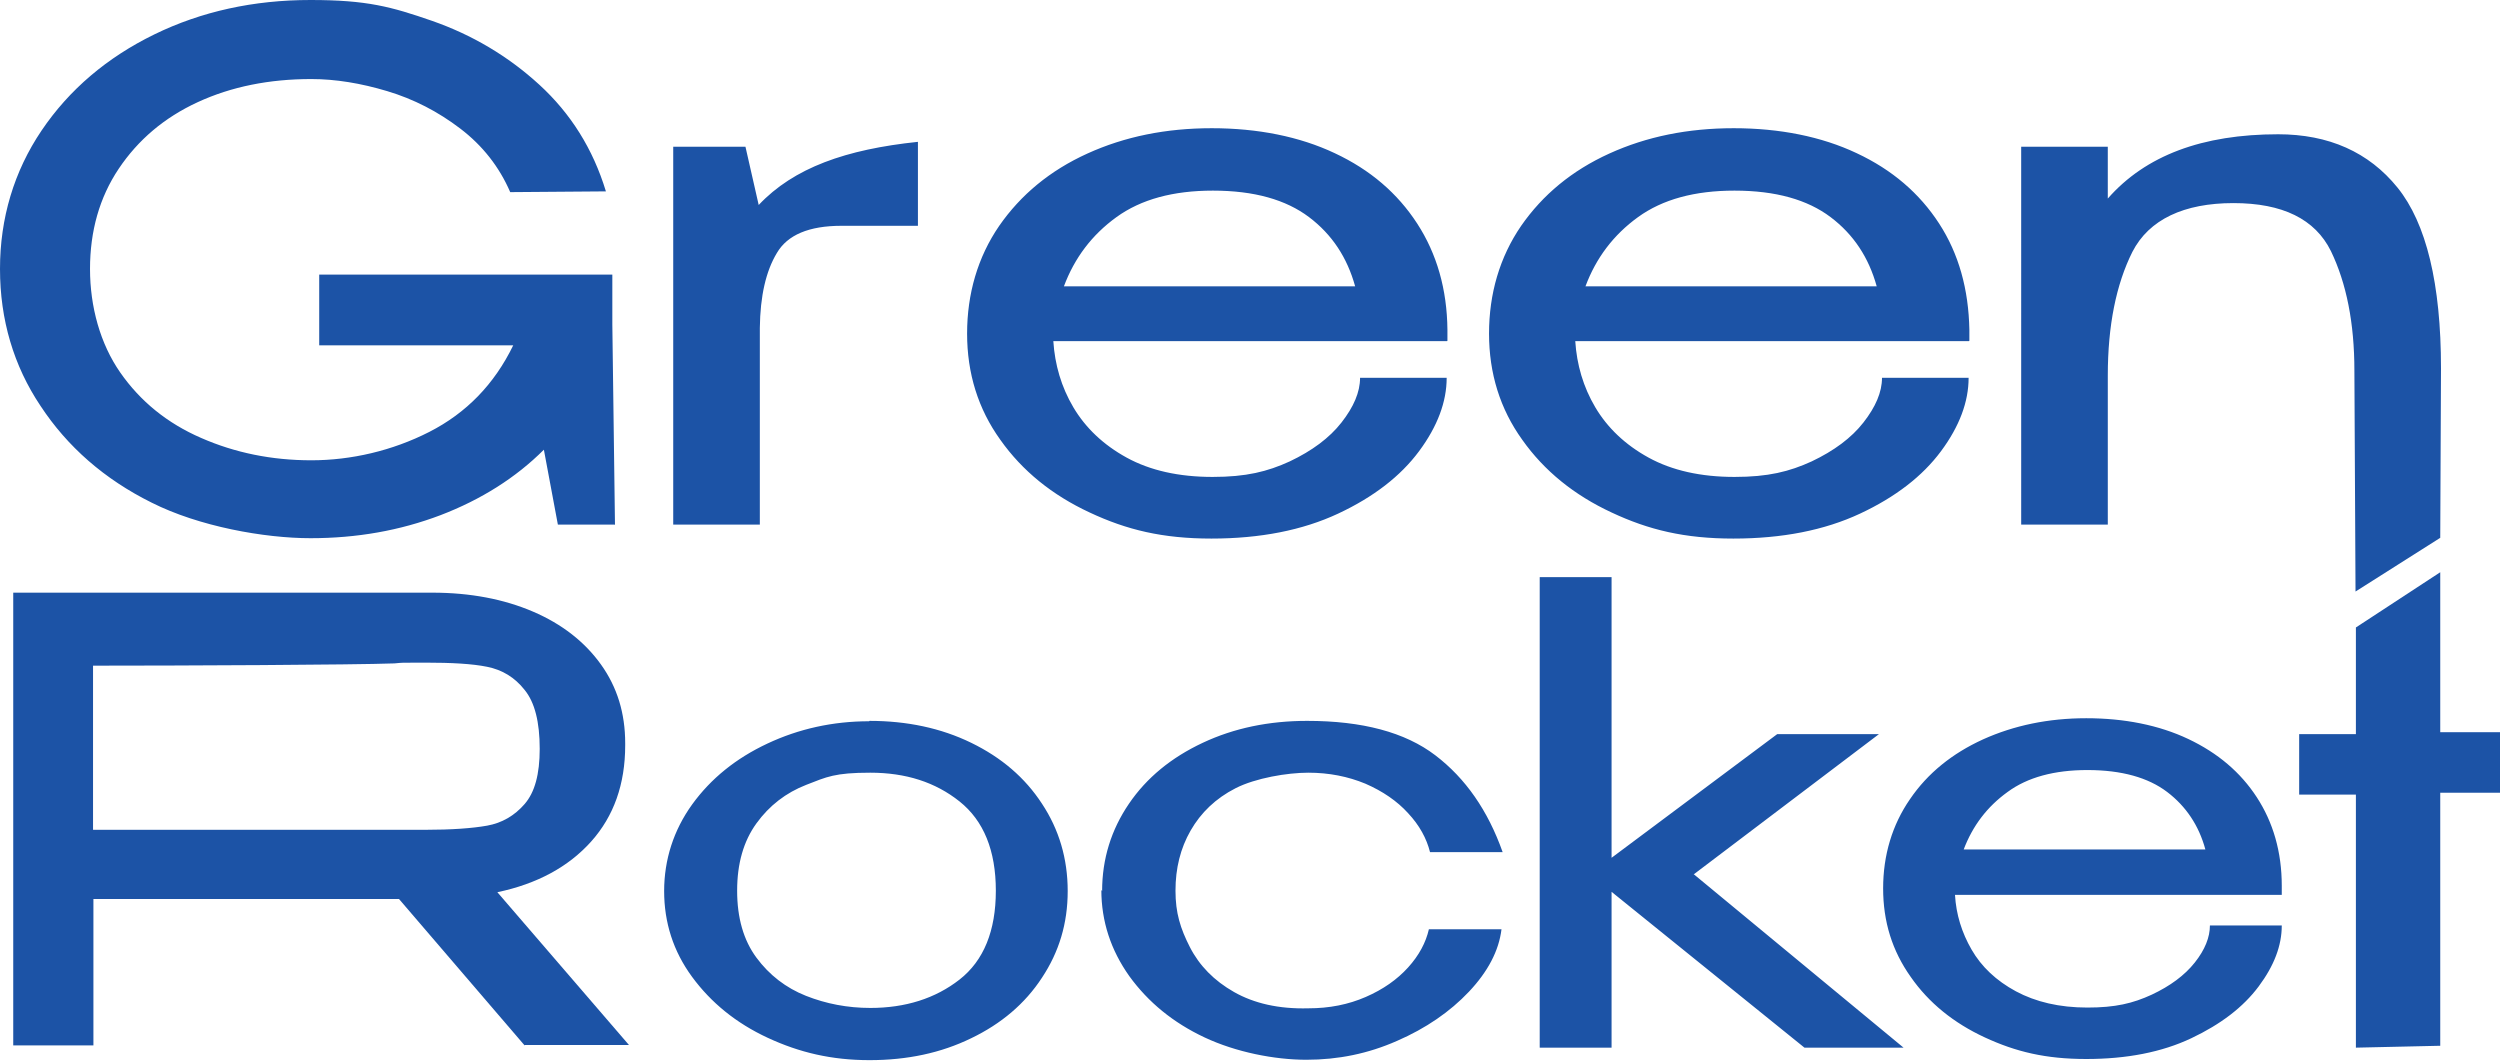
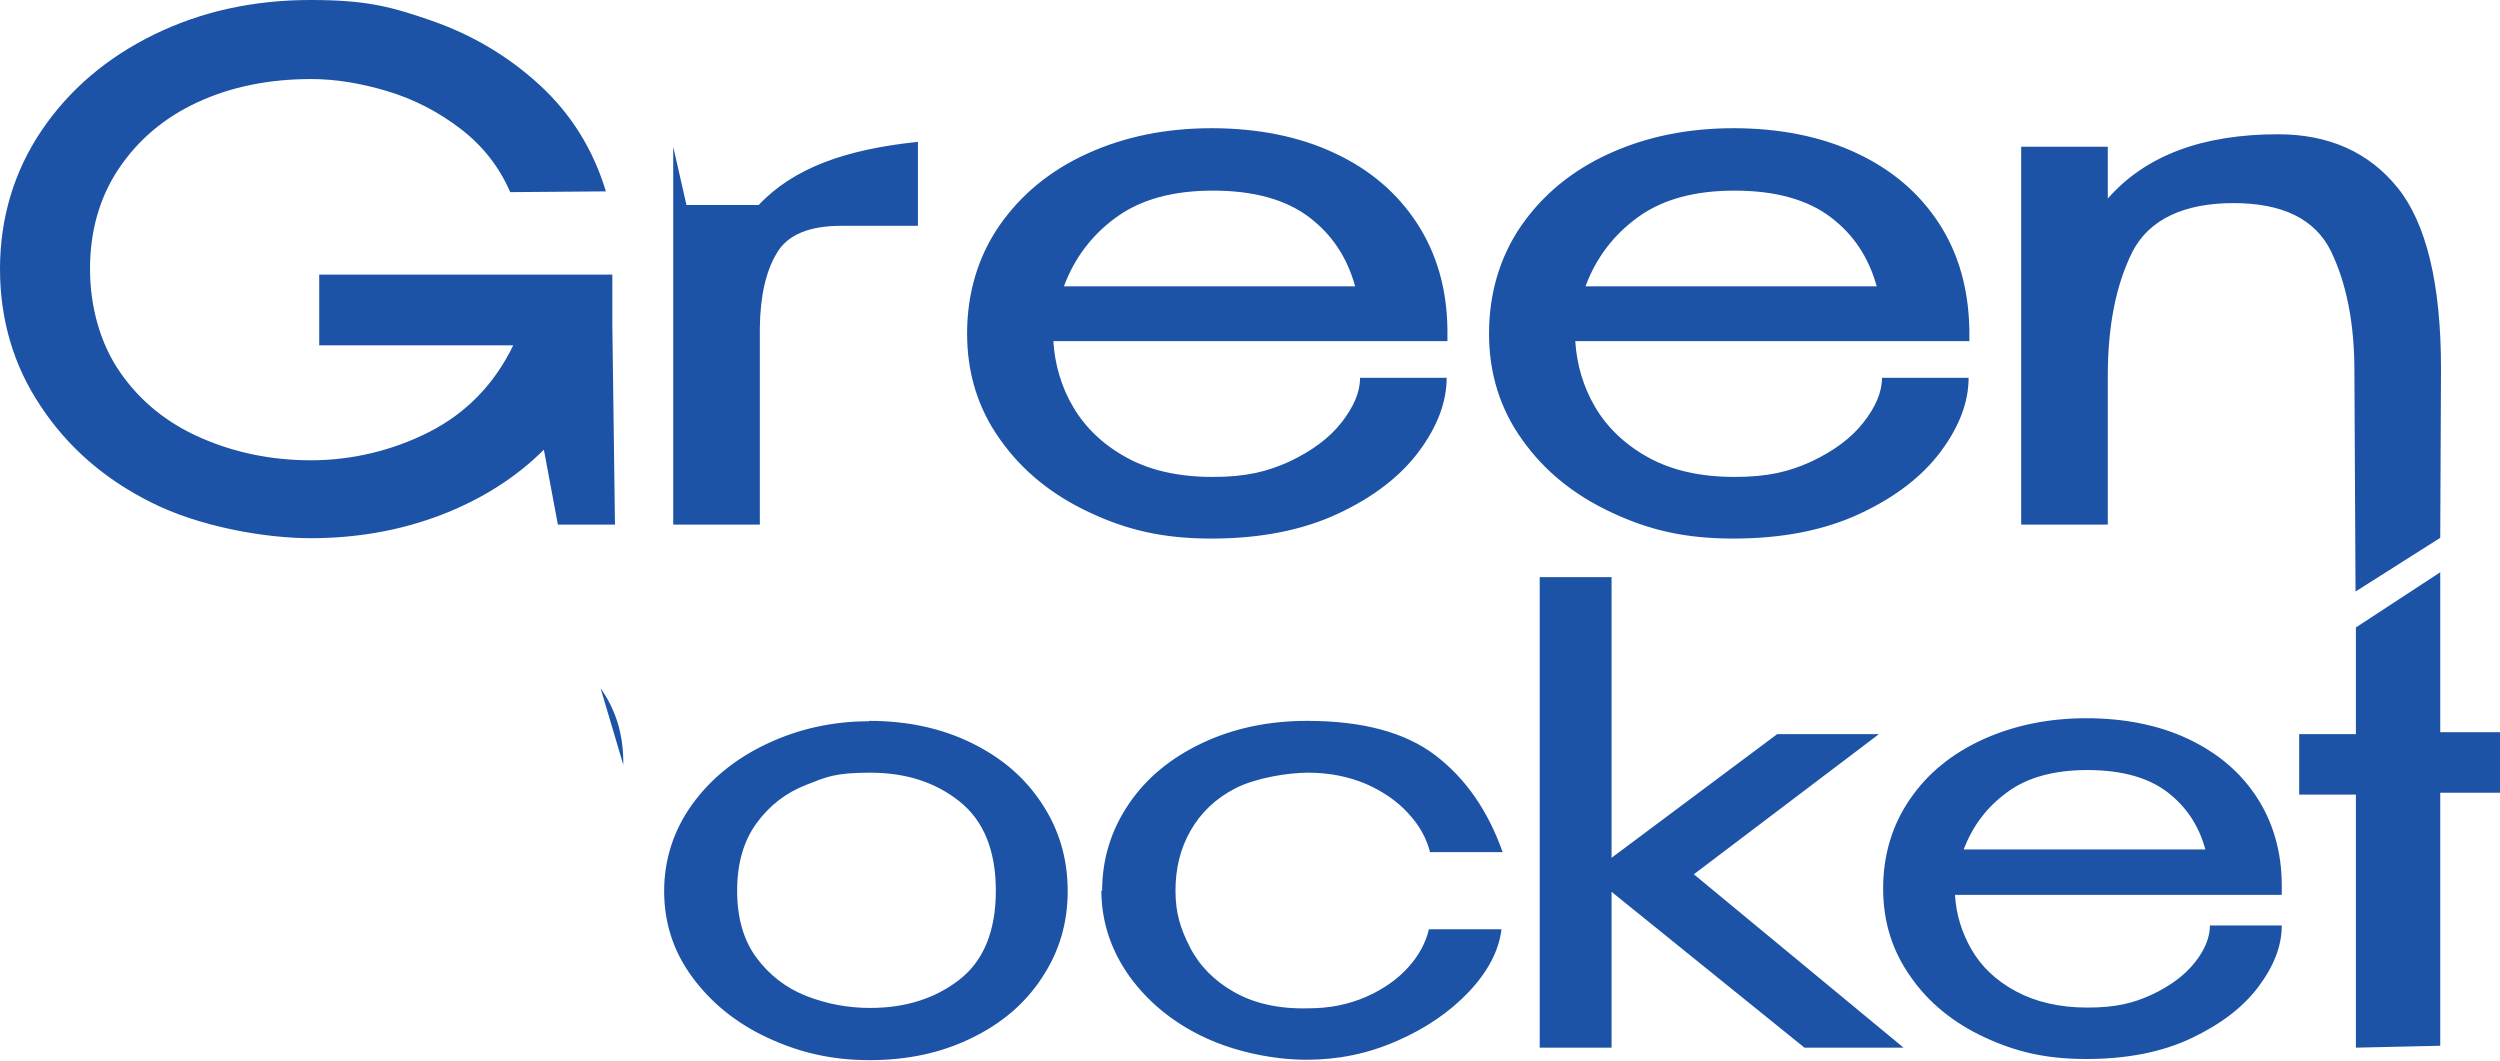
<svg xmlns="http://www.w3.org/2000/svg" id="Camada_2" viewBox="0 0 661 280.5">
  <defs>
    <style>      .st0 {        fill: #1c53a6;      }    </style>
  </defs>
  <g id="Camada_1-2">
-     <path class="st0" d="M602.3,35.5c13.4,0,24,4.7,31.6,14.1s11.5,25.4,11.5,47.8l-.2,44.8-22.4,14.2-.3-58.4c0-12.6-2.1-23.1-6.2-31.6-4.2-8.5-12.8-12.7-25.8-12.7s-22.3,4.3-26.7,12.9c-4.3,8.6-6.5,19.5-6.5,32.7v39.4h-22.9V38.8h22.9v13.7c10-11.4,25-17,45.1-17M458.6,50.4c-10.5,0-19,2.3-25.5,7s-11.1,10.8-13.9,18.3h77c-2.1-7.6-6.1-13.7-12.2-18.3s-14.5-7-25.4-7h0ZM520.6,90.2h-104.1c.4,6.2,2.1,12.1,5.3,17.5,3.2,5.4,7.9,9.9,14.1,13.3,6.2,3.4,13.8,5.1,22.7,5.1s14.5-1.4,20.4-4.1c5.9-2.8,10.5-6.2,13.7-10.3,3.2-4.1,4.9-8,4.9-11.8h22.9c0,6.3-2.4,12.8-7.3,19.4-4.9,6.6-12,12.1-21.4,16.5s-20.6,6.6-33.5,6.6-22.4-2.3-32.2-6.9c-9.9-4.6-17.8-11-23.6-19.2-5.9-8.2-8.8-17.6-8.8-28.1s2.8-20.2,8.5-28.5c5.7-8.2,13.4-14.6,23.3-19.1s20.8-6.7,32.9-6.7,23.2,2.2,32.5,6.6c9.4,4.4,16.6,10.6,21.8,18.6,5.2,8,7.8,17.4,8,28.1v2.9h0ZM320.7,50.4c-10.5,0-19,2.3-25.5,7s-11.1,10.8-13.9,18.3h77c-2.1-7.6-6.1-13.7-12.2-18.3s-14.5-7-25.4-7h0ZM382.6,90.2h-104.1c.4,6.2,2.1,12.1,5.3,17.5,3.2,5.4,7.9,9.9,14.1,13.3,6.2,3.4,13.8,5.1,22.7,5.1s14.5-1.4,20.4-4.1c5.9-2.8,10.5-6.2,13.7-10.3,3.2-4.1,4.9-8,4.9-11.8h22.9c0,6.3-2.4,12.8-7.3,19.4-4.9,6.6-12,12.1-21.4,16.5s-20.6,6.6-33.5,6.6-22.4-2.3-32.2-6.9c-9.9-4.6-17.8-11-23.6-19.2-5.9-8.2-8.8-17.6-8.8-28.1s2.8-20.2,8.5-28.5c5.7-8.2,13.4-14.6,23.3-19.1s20.8-6.7,32.9-6.7,23.2,2.2,32.5,6.6c9.4,4.4,16.6,10.6,21.8,18.6,5.2,8,7.9,17.4,8,28.1v2.9h0ZM200.6,54.2c4.6-4.9,10.4-8.6,17.4-11.3s15.2-4.4,24.7-5.4v22.2h-20.2c-8.6,0-14.3,2.4-17.1,7.2-2.9,4.8-4.4,11.4-4.5,19.8v52h-22.9V38.8h19.1l3.5,15.4h0ZM162.5,138.7h-15l-3.7-19.8c-7.4,7.4-16.6,13.2-27.3,17.3-10.8,4.1-22.2,6.1-34.4,6.1s-29.5-3.1-42-9.4c-12.5-6.2-22.3-14.8-29.4-25.6C3.6,96.7,0,84.5,0,71.1s3.7-25.8,11-36.6c7.3-10.8,17.3-19.3,29.8-25.4C53.3,3,67.1,0,82.1,0s21.4,1.8,32.1,5.5c10.6,3.7,20.1,9.3,28.4,16.9,8.3,7.6,14.2,17,17.6,28.2l-25.3.2c-2.9-6.7-7.3-12.3-13.2-16.8s-12.3-7.8-19.3-9.9-13.7-3.2-20.1-3.2c-11.1,0-21.1,2-30,6.1-8.9,4.1-15.8,10-20.9,17.6s-7.6,16.5-7.6,26.5,2.7,19.8,8,27.4c5.3,7.6,12.4,13.4,21.4,17.3,8.9,3.9,18.6,5.9,29.1,5.9s21.4-2.5,31.2-7.5,17.2-12.6,22.2-22.9h-51.3v-18.7h77.5v13.2l.7,53h0Z" />
-     <path class="st0" d="M142.7,198c0-7.1-1.3-12.3-4-15.6-2.6-3.3-5.9-5.3-9.9-6.1-3.9-.8-9.4-1.1-16.4-1.1s-5.8,0-8.1.2c-10.8.4-56.6.6-79.7.6v43.4h87.8c7,0,12.5-.4,16.4-1.1s7.2-2.6,9.9-5.7,4-7.9,4-14.6M138.7,276.4l-33.2-38.7H24.7v38.7H3.5v-119.7h110.8c10,0,18.9,1.7,26.6,5,7.7,3.3,13.7,8,18,14,4.3,6,6.4,12.9,6.4,20.8v.6c0,10.2-3,18.7-9,25.4-6,6.7-14.3,11.2-24.8,13.4l34.8,40.4h-27.5,0Z" />
+     <path class="st0" d="M602.3,35.5c13.4,0,24,4.7,31.6,14.1s11.5,25.4,11.5,47.8l-.2,44.8-22.4,14.2-.3-58.4c0-12.6-2.1-23.1-6.2-31.6-4.2-8.5-12.8-12.7-25.8-12.7s-22.3,4.3-26.7,12.9c-4.3,8.6-6.5,19.5-6.5,32.7v39.4h-22.9V38.8h22.9v13.7c10-11.4,25-17,45.1-17M458.6,50.4c-10.5,0-19,2.3-25.5,7s-11.1,10.8-13.9,18.3h77c-2.1-7.6-6.1-13.7-12.2-18.3s-14.5-7-25.4-7h0ZM520.6,90.2h-104.1c.4,6.2,2.1,12.1,5.3,17.5,3.2,5.4,7.9,9.9,14.1,13.3,6.2,3.4,13.8,5.1,22.7,5.1s14.5-1.4,20.4-4.1c5.9-2.8,10.5-6.2,13.7-10.3,3.2-4.1,4.9-8,4.9-11.8h22.9c0,6.3-2.4,12.8-7.3,19.4-4.9,6.6-12,12.1-21.4,16.5s-20.6,6.6-33.5,6.6-22.4-2.3-32.2-6.9c-9.9-4.6-17.8-11-23.6-19.2-5.9-8.2-8.8-17.6-8.8-28.1s2.8-20.2,8.5-28.5c5.7-8.2,13.4-14.6,23.3-19.1s20.8-6.7,32.9-6.7,23.2,2.2,32.5,6.6c9.4,4.4,16.6,10.6,21.8,18.6,5.2,8,7.8,17.4,8,28.1v2.9h0ZM320.7,50.4c-10.5,0-19,2.3-25.5,7s-11.1,10.8-13.9,18.3h77c-2.1-7.6-6.1-13.7-12.2-18.3s-14.5-7-25.4-7h0ZM382.6,90.2h-104.1c.4,6.2,2.1,12.1,5.3,17.5,3.2,5.4,7.9,9.9,14.1,13.3,6.2,3.4,13.8,5.1,22.7,5.1s14.5-1.4,20.4-4.1c5.9-2.8,10.5-6.2,13.7-10.3,3.2-4.1,4.9-8,4.9-11.8h22.9c0,6.3-2.4,12.8-7.3,19.4-4.9,6.6-12,12.1-21.4,16.5s-20.6,6.6-33.5,6.6-22.4-2.3-32.2-6.9c-9.9-4.6-17.8-11-23.6-19.2-5.9-8.2-8.8-17.6-8.8-28.1s2.8-20.2,8.5-28.5c5.7-8.2,13.4-14.6,23.3-19.1s20.8-6.7,32.9-6.7,23.2,2.2,32.5,6.6c9.4,4.4,16.6,10.6,21.8,18.6,5.2,8,7.9,17.4,8,28.1v2.9h0ZM200.6,54.2c4.6-4.9,10.4-8.6,17.4-11.3s15.2-4.4,24.7-5.4v22.2h-20.2c-8.6,0-14.3,2.4-17.1,7.2-2.9,4.8-4.4,11.4-4.5,19.8v52h-22.9V38.8l3.5,15.4h0ZM162.5,138.7h-15l-3.7-19.8c-7.4,7.4-16.6,13.2-27.3,17.3-10.8,4.1-22.2,6.1-34.4,6.1s-29.5-3.1-42-9.4c-12.5-6.2-22.3-14.8-29.4-25.6C3.6,96.7,0,84.5,0,71.1s3.7-25.8,11-36.6c7.3-10.8,17.3-19.3,29.8-25.4C53.3,3,67.1,0,82.1,0s21.4,1.8,32.1,5.5c10.6,3.7,20.1,9.3,28.4,16.9,8.3,7.6,14.2,17,17.6,28.2l-25.3.2c-2.9-6.7-7.3-12.3-13.2-16.8s-12.3-7.8-19.3-9.9-13.7-3.2-20.1-3.2c-11.1,0-21.1,2-30,6.1-8.9,4.1-15.8,10-20.9,17.6s-7.6,16.5-7.6,26.5,2.7,19.8,8,27.4c5.3,7.6,12.4,13.4,21.4,17.3,8.9,3.9,18.6,5.9,29.1,5.9s21.4-2.5,31.2-7.5,17.2-12.6,22.2-22.9h-51.3v-18.7h77.5v13.2l.7,53h0Z" />
    <path class="st0" d="M645.2,193.6h15.8v16h-15.8v66.9l-22.3.5v-66.9h-15v-16h15v-28.2l22.3-14.6v42.4h0ZM551.9,203.6c-8.7,0-15.8,1.9-21.1,5.8-5.4,3.9-9.2,8.9-11.6,15.2h63.9c-1.7-6.3-5.1-11.4-10.1-15.2s-12-5.8-21.1-5.8ZM603.3,236.6h-86.4c.3,5.2,1.8,10,4.4,14.5,2.6,4.5,6.5,8.2,11.7,11,5.2,2.8,11.5,4.3,18.9,4.3s12-1.1,17-3.4c4.9-2.3,8.7-5.1,11.4-8.5,2.7-3.4,4-6.7,4-9.8h19c0,5.3-2,10.6-6.1,16.1-4.1,5.5-10,10-17.8,13.7s-17.1,5.5-27.8,5.5-18.6-1.9-26.8-5.7c-8.2-3.8-14.8-9.1-19.6-16-4.9-6.9-7.3-14.6-7.3-23.4s2.4-16.8,7.1-23.6c4.7-6.9,11.2-12.1,19.3-15.8,8.2-3.7,17.3-5.6,27.3-5.6s19.2,1.8,27,5.5,13.8,8.8,18.1,15.4,6.6,14.4,6.6,23.4v2.4h0ZM447.9,231.2l55.4,45.8h-26.2l-51-41.2v41.2h-19v-124.4h19v74.2l43.8-32.7h26.9l-49,37.1h0ZM291.4,235.6c0-8.5,2.4-16.2,7.1-23.1,4.7-6.9,11.2-12.2,19.5-16.1,8.3-3.9,17.5-5.8,27.6-5.8,14.6,0,25.9,3,33.9,9.1,8,6.1,13.9,14.6,17.8,25.6h-19.2c-.9-3.6-2.8-7.1-5.8-10.3-2.9-3.2-6.7-5.8-11.3-7.8-4.6-1.9-9.6-2.9-15.1-2.9s-13.9,1.4-19.2,4.1c-5.3,2.7-9.2,6.5-11.9,11.2s-4,10-4,15.9,1.3,10,3.8,14.9c2.5,4.9,6.4,8.9,11.7,11.9s11.8,4.5,19.6,4.3c5.6,0,10.6-1,15.2-3s8.3-4.6,11.2-7.8c2.9-3.2,4.7-6.6,5.5-10.1h19.2c-.7,5.7-3.6,11.2-8.6,16.5s-11.4,9.7-19,13c-7.7,3.4-15.6,5-24,5s-18.6-2-26.9-5.9c-8.3-3.9-14.9-9.3-19.9-16.2-4.9-6.9-7.4-14.5-7.4-22.8h0ZM230.1,266.5c9.3,0,17.2-2.5,23.6-7.5,6.4-5,9.6-12.9,9.6-23.5s-3.2-18.5-9.6-23.6-14.2-7.6-23.6-7.6-11.5,1.1-16.9,3.2c-5.4,2.1-9.8,5.5-13.2,10.2-3.4,4.7-5.1,10.6-5.1,17.8s1.7,13.1,5.1,17.7c3.4,4.6,7.8,8,13.1,10.1s11,3.2,17,3.2h0ZM229.9,190.6c9.9,0,18.9,1.9,26.9,5.8,8,3.9,14.2,9.2,18.7,16.1,4.5,6.8,6.8,14.5,6.8,23.1s-2.3,16.1-6.8,22.9c-4.5,6.9-10.8,12.2-18.7,16-8,3.9-16.9,5.8-26.9,5.8s-18.5-2-26.9-5.9c-8.4-3.9-15-9.3-20-16.1s-7.4-14.4-7.4-22.7,2.5-16.1,7.4-22.9c5-6.9,11.6-12.2,19.9-16.1,8.3-3.9,17.3-5.9,26.9-5.9h0ZM158.8,182c4,5.6,6,12.1,6,19.6v.6" />
  </g>
</svg>